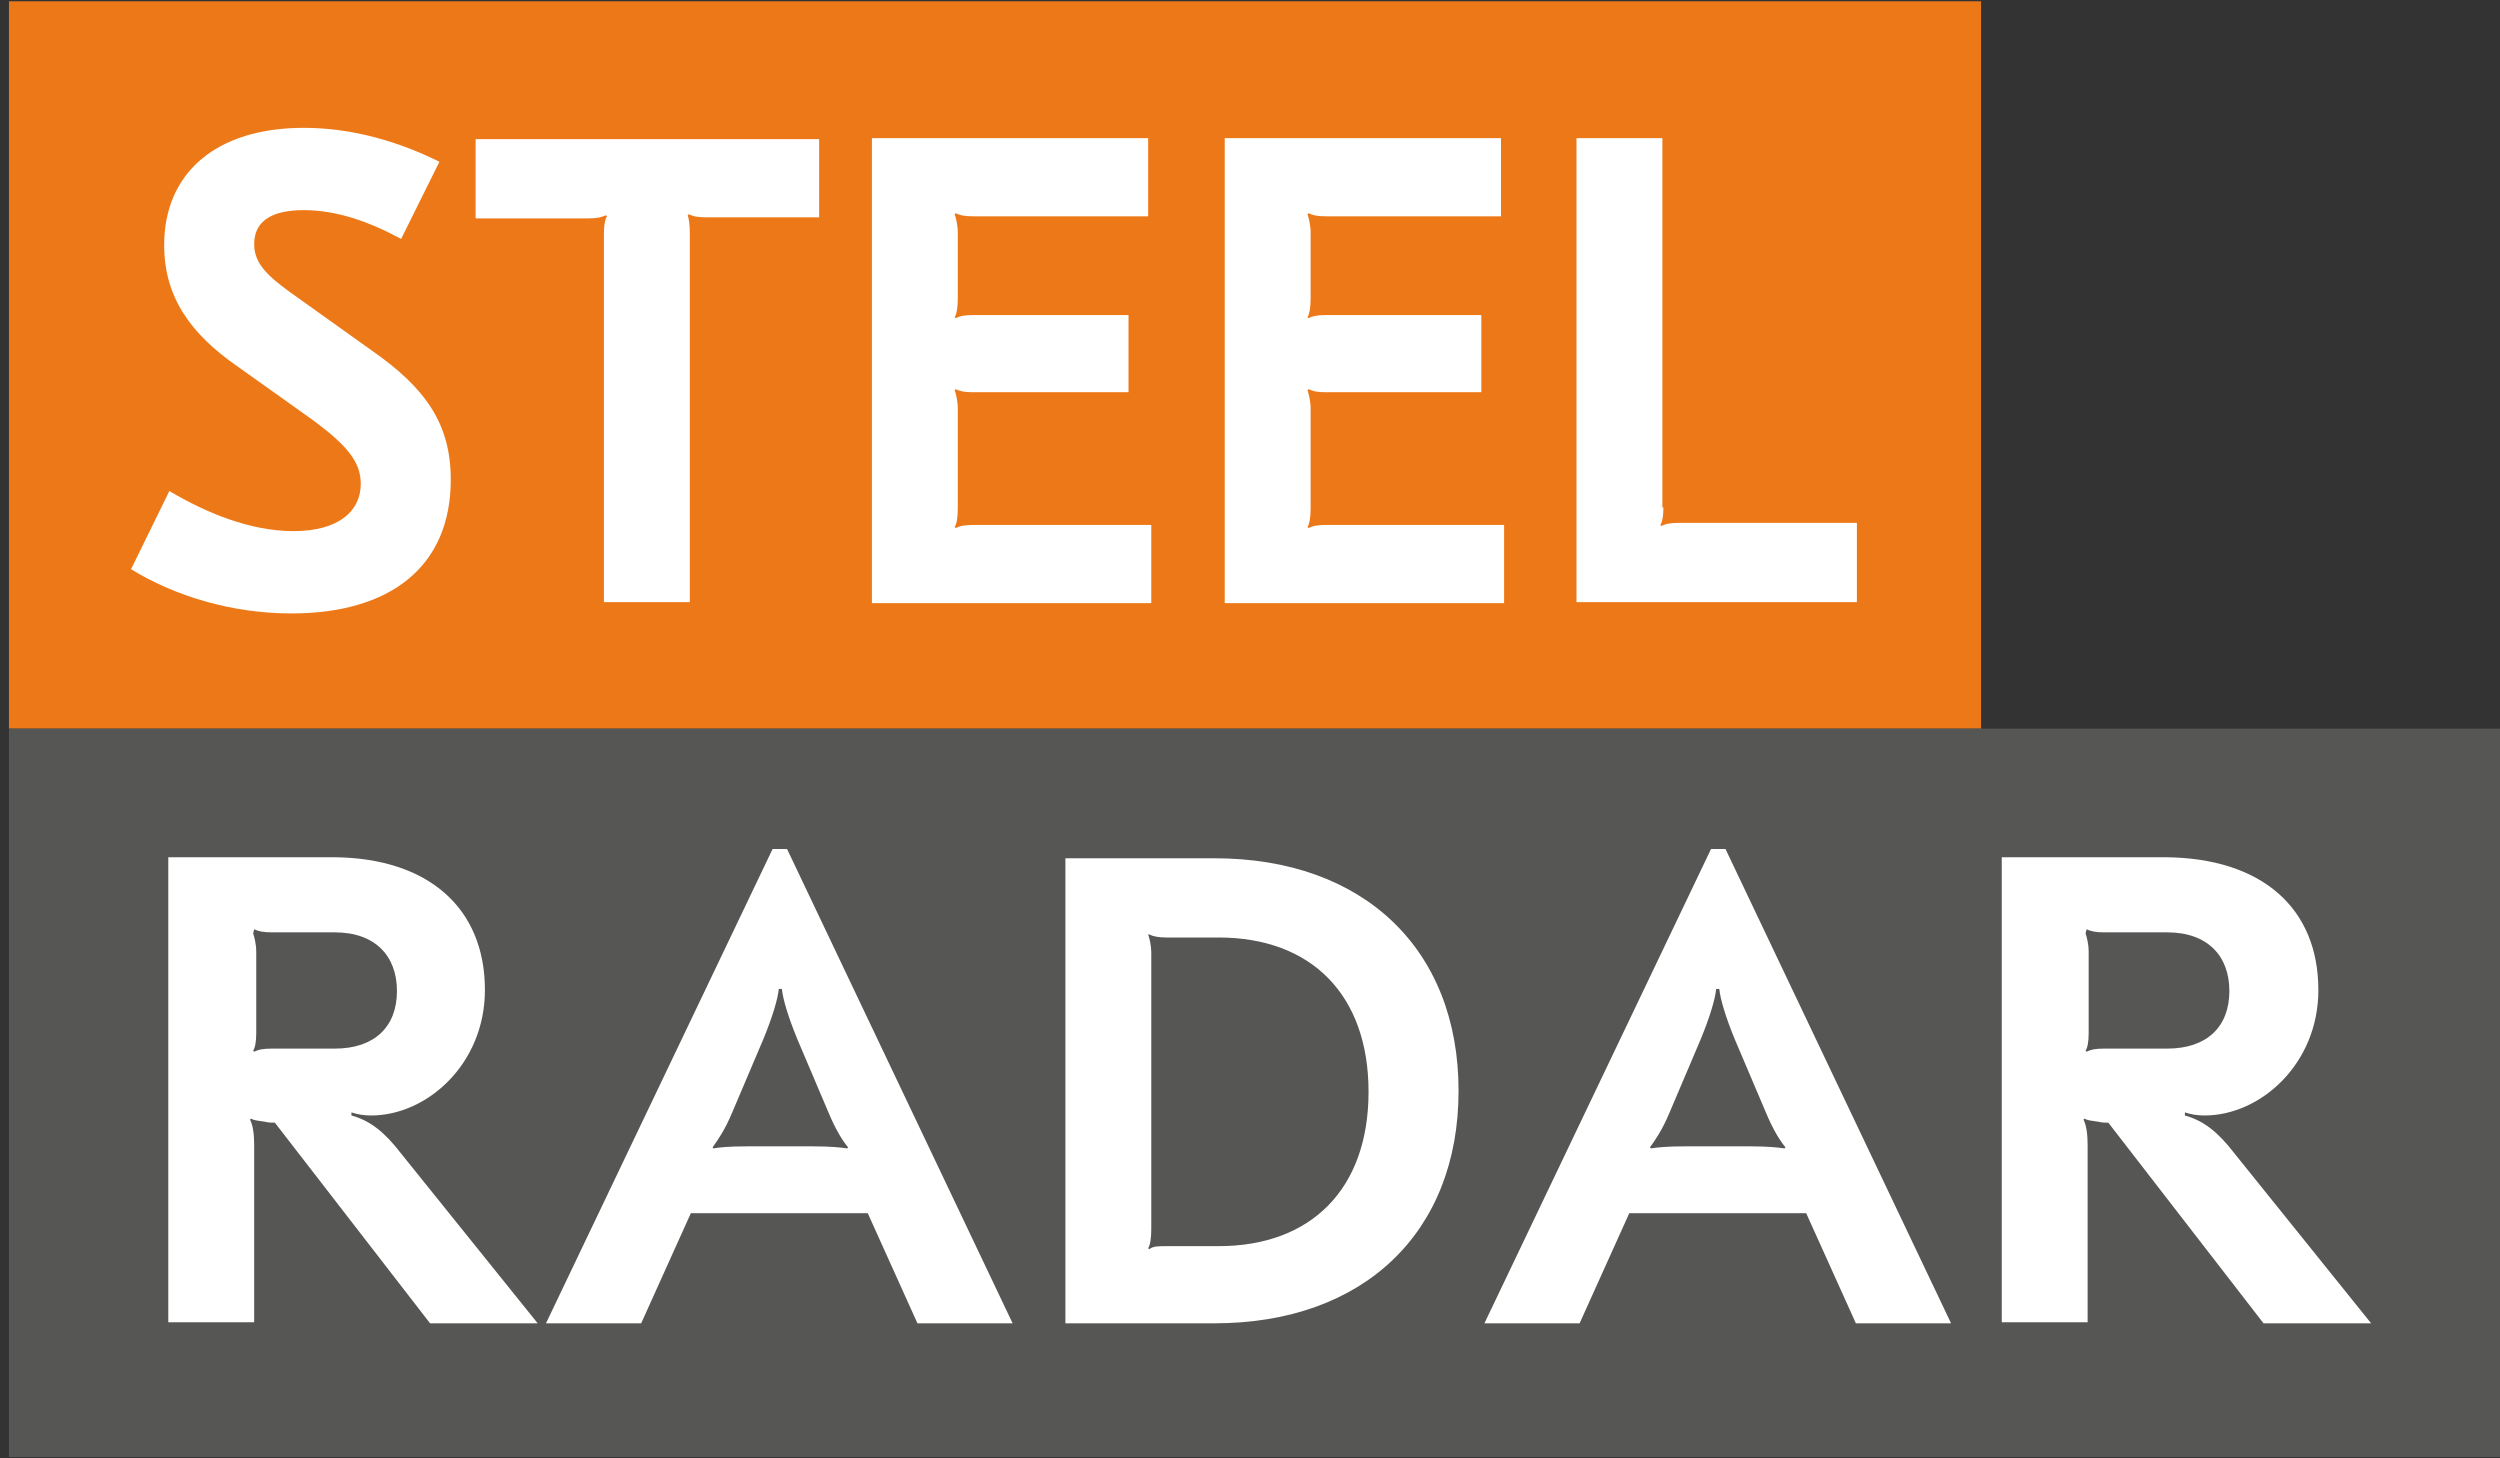
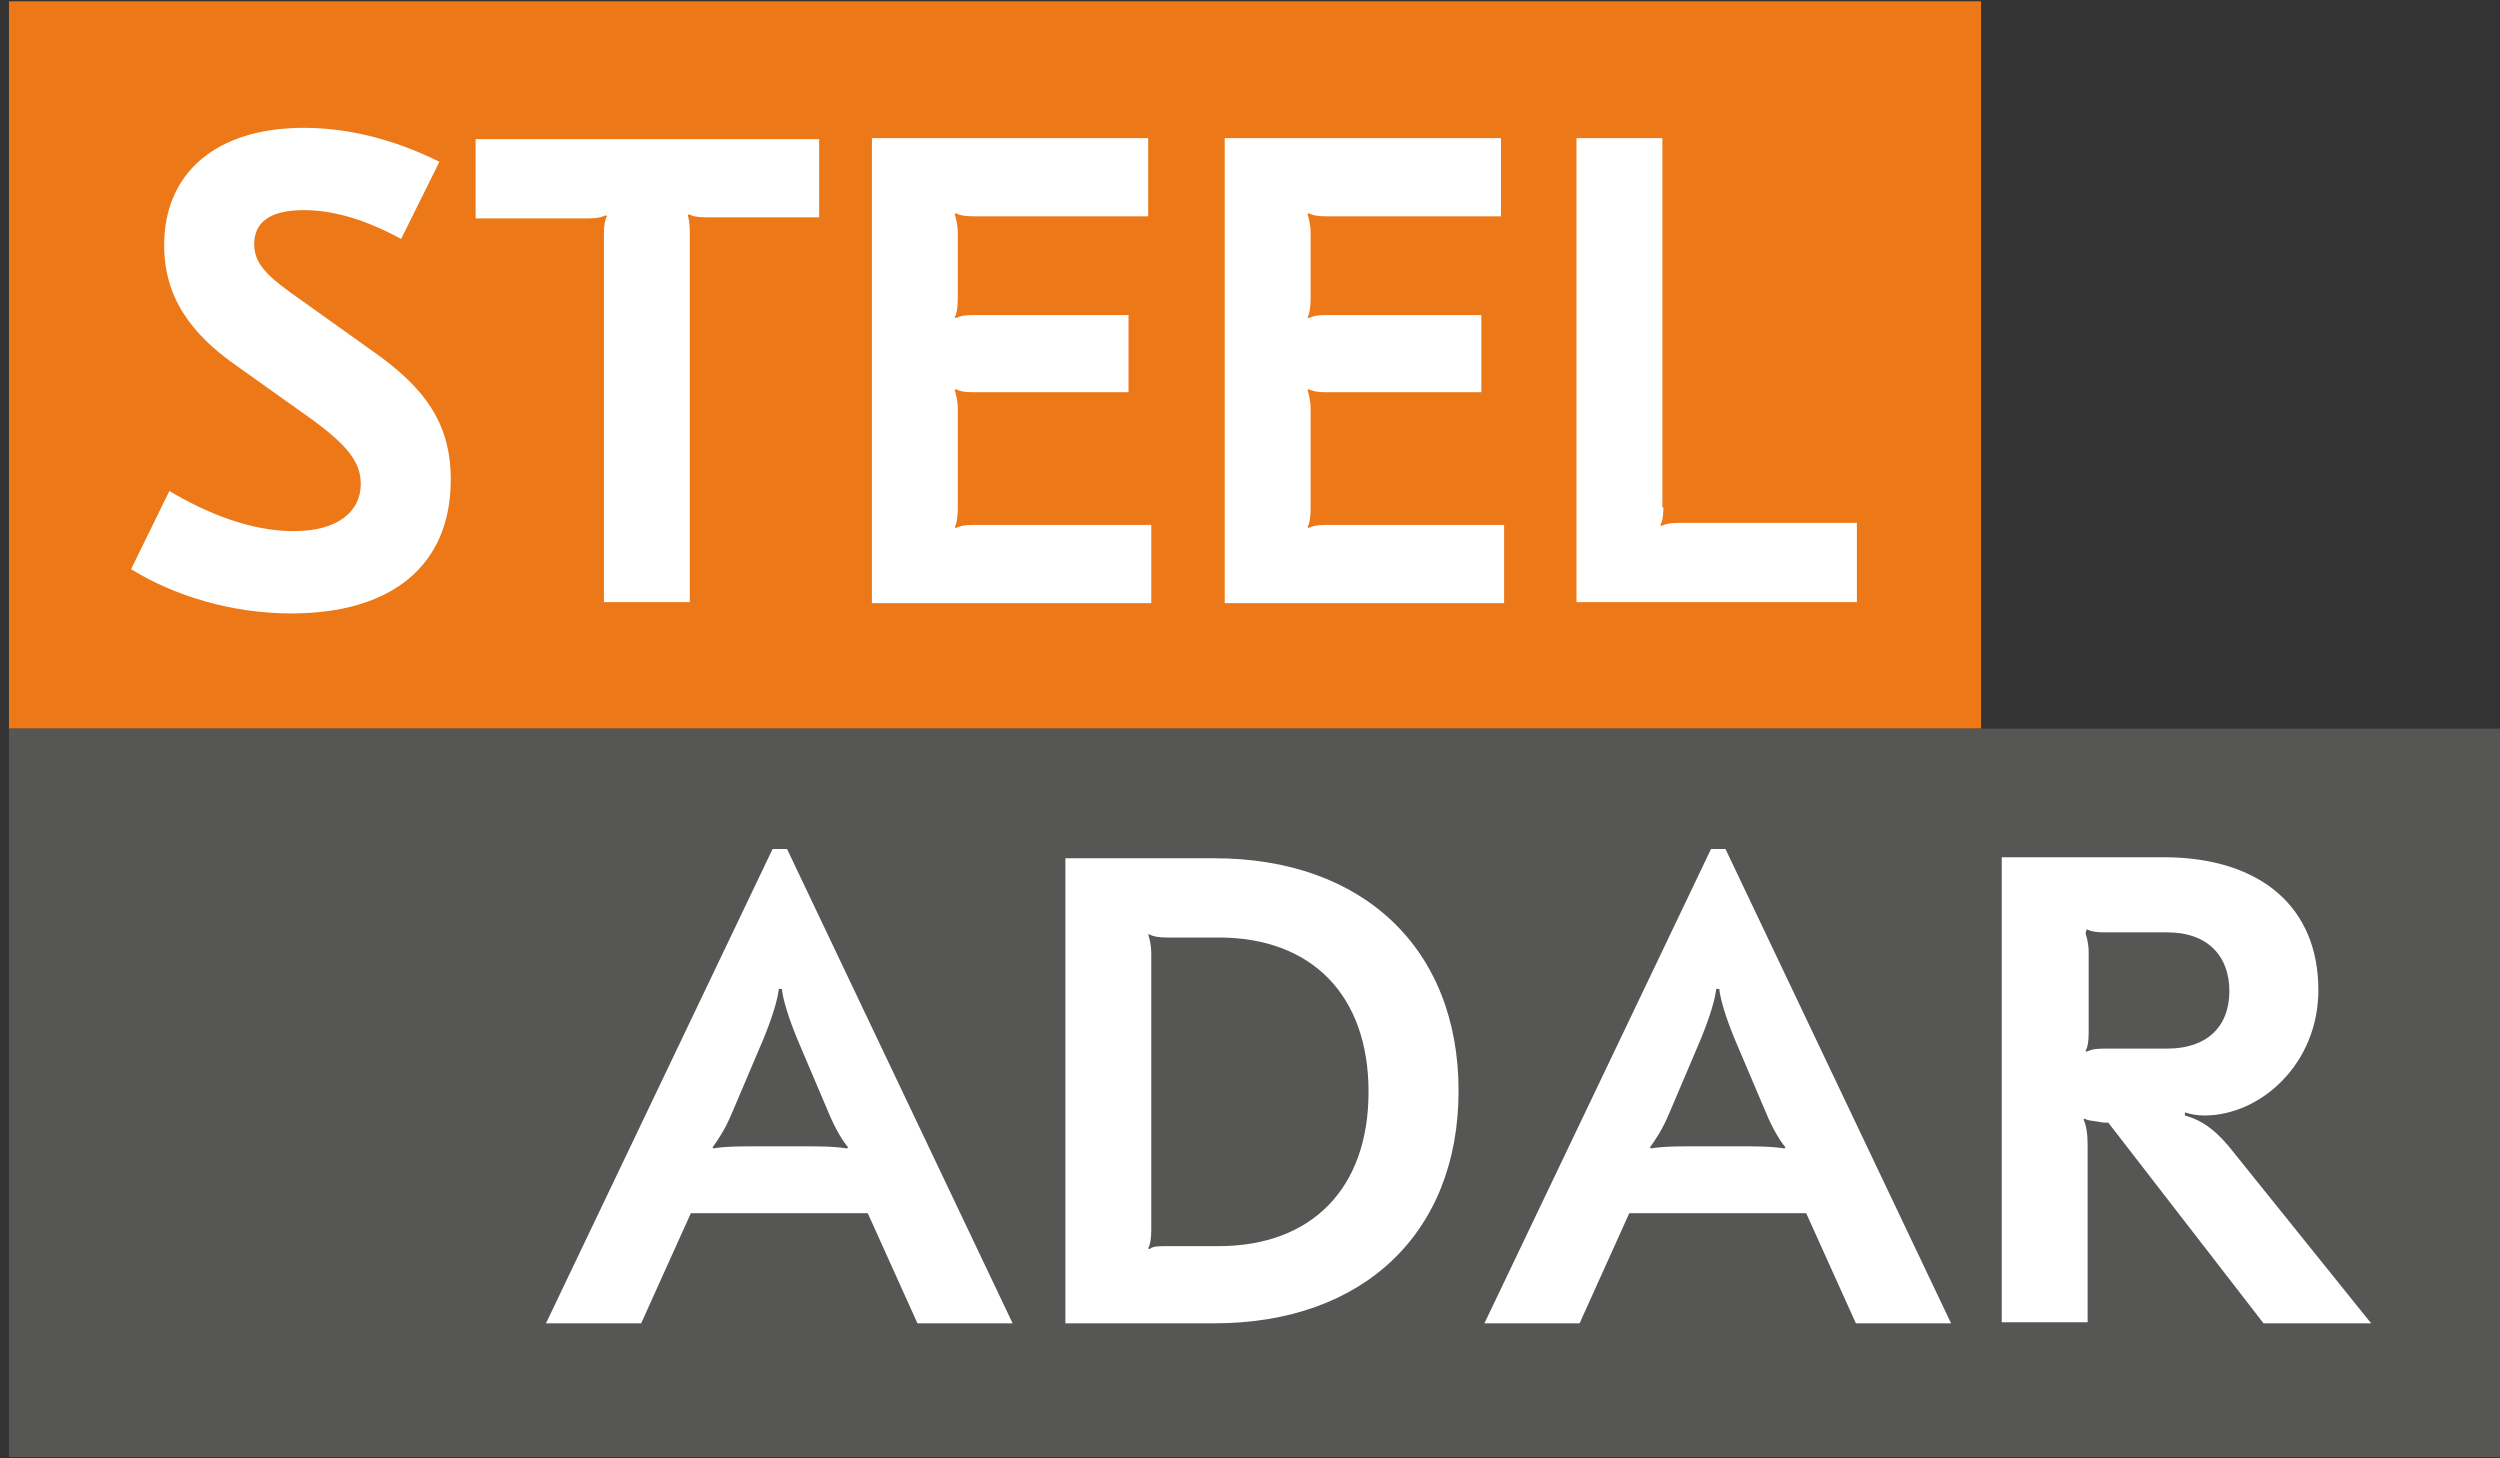
<svg xmlns="http://www.w3.org/2000/svg" width="120" height="70" viewBox="0 0 120 70" fill="none">
  <rect x="0" y="0" width="120" height="70" fill="#333333" stroke="none" />
  <path d="M0.43 0.062H95.091V34.975H0.43V0.062Z" fill="#ED7817" />
  <path d="M0.43 34.975H120.569V69.938H0.43V34.975Z" fill="#565655" />
  <path d="M21.091 7.766L19.254 11.469C17.714 10.63 16.125 10.086 14.585 10.086C12.946 10.086 12.201 10.679 12.201 11.716C12.201 12.556 12.698 13.148 13.94 14.037L17.813 16.802C20.446 18.63 21.637 20.358 21.637 23.025C21.637 27.222 18.707 29.445 13.989 29.445C11.108 29.445 8.377 28.605 6.291 27.321L8.129 23.568C9.867 24.605 12.002 25.494 14.088 25.494C16.224 25.494 17.317 24.556 17.317 23.222C17.317 22.185 16.671 21.395 15.082 20.21L11.406 17.593C9.122 16.012 7.88 14.235 7.88 11.765C7.88 8.309 10.364 6.136 14.585 6.136C16.969 6.136 19.204 6.827 21.091 7.765L21.091 7.766Z" fill="white" />
  <path d="M39.269 10.432H33.905C33.458 10.432 33.26 10.383 33.061 10.284L33.011 10.333C33.061 10.482 33.111 10.778 33.111 11.173V28.901H28.988V11.222C28.988 10.827 29.038 10.531 29.137 10.383L29.088 10.333C28.84 10.432 28.691 10.482 28.244 10.482H22.83V6.679H39.319V10.432L39.269 10.432Z" fill="white" />
  <path d="M55.112 10.383H46.719C46.272 10.383 46.073 10.333 45.874 10.234L45.825 10.284C45.874 10.432 45.974 10.778 45.974 11.173V14.333C45.974 14.728 45.924 15.074 45.825 15.222L45.874 15.271C46.073 15.173 46.272 15.123 46.719 15.123H54.169V18.827H46.719C46.272 18.827 46.073 18.778 45.874 18.679L45.825 18.728C45.874 18.876 45.974 19.222 45.974 19.617V24.407C45.974 24.802 45.924 25.148 45.825 25.296L45.874 25.346C46.073 25.247 46.272 25.197 46.719 25.197H55.261V28.95H41.852V6.629H55.112V10.383L55.112 10.383Z" fill="white" />
  <path d="M72.048 10.383H63.654C63.207 10.383 63.009 10.333 62.81 10.234L62.76 10.284C62.81 10.432 62.91 10.778 62.91 11.173V14.333C62.91 14.728 62.86 15.074 62.76 15.222L62.81 15.271C63.009 15.173 63.208 15.123 63.654 15.123H71.104V18.827H63.654C63.207 18.827 63.009 18.778 62.81 18.679L62.76 18.728C62.81 18.876 62.91 19.222 62.91 19.617V24.407C62.91 24.802 62.86 25.148 62.76 25.296L62.81 25.346C63.009 25.247 63.208 25.197 63.654 25.197H72.197V28.95H58.787V6.629H72.048V10.383L72.048 10.383Z" fill="white" />
  <path d="M79.844 24.358C79.844 24.753 79.794 25.049 79.695 25.197L79.745 25.247C79.943 25.148 80.142 25.099 80.589 25.099H89.131V28.901H75.672V6.629H79.794V24.358L79.844 24.358Z" fill="white" />
-   <path d="M23.276 47.519C23.276 51.074 20.494 53.543 17.813 53.543C17.465 53.543 17.167 53.494 16.869 53.395V53.543C17.763 53.79 18.458 54.334 19.253 55.37L25.809 63.519H20.643L13.194 53.889C13.045 53.889 12.896 53.889 12.697 53.84C12.399 53.79 12.2 53.79 12.051 53.691L12.002 53.741C12.151 54.037 12.2 54.482 12.2 54.975V63.469H8.078V41.148H16.074C20.544 41.197 23.276 43.568 23.276 47.519ZM12.151 44.803C12.2 44.951 12.3 45.296 12.3 45.691V49.593C12.3 49.988 12.25 50.284 12.151 50.432L12.2 50.482C12.399 50.383 12.598 50.333 13.045 50.333H16.074C17.962 50.333 19.054 49.296 19.054 47.568C19.054 45.889 18.011 44.753 16.074 44.753H13.045C12.647 44.753 12.399 44.704 12.2 44.605L12.151 44.803V44.803Z" fill="white" />
  <path d="M37.084 40.753H37.779L48.606 63.519H44.037L41.653 58.235H33.16L30.776 63.519H26.207L37.084 40.753ZM35.842 55.025H39.021C39.865 55.025 40.312 55.074 40.66 55.123L40.709 55.074C40.461 54.778 40.113 54.235 39.766 53.395L38.276 49.889C37.829 48.803 37.58 47.963 37.531 47.469H37.382C37.332 47.963 37.084 48.802 36.637 49.889L35.147 53.395C34.799 54.234 34.451 54.728 34.203 55.074L34.253 55.123C34.501 55.074 34.998 55.025 35.842 55.025H35.842Z" fill="white" />
  <path d="M70.011 52.358C70.011 59.173 65.442 63.519 58.291 63.519H51.139V41.197H58.291C65.442 41.197 70.011 45.543 70.011 52.358ZM55.112 44.852C55.161 45 55.261 45.346 55.261 45.741V59.025C55.261 59.42 55.211 59.765 55.112 59.914L55.161 59.963C55.36 59.815 55.559 59.815 56.006 59.815H58.489C62.959 59.815 65.69 57.049 65.69 52.407C65.69 47.765 62.959 45 58.489 45H56.006C55.608 45 55.36 44.951 55.161 44.852H55.112Z" fill="white" />
  <path d="M82.129 40.753H82.824L93.651 63.519H89.082L86.698 58.235H78.205L75.821 63.519H71.252L82.129 40.753ZM80.837 55.025H84.016C84.86 55.025 85.307 55.074 85.655 55.123L85.705 55.074C85.456 54.778 85.109 54.235 84.761 53.395L83.271 49.889C82.824 48.803 82.576 47.963 82.526 47.469H82.377C82.327 47.963 82.079 48.802 81.632 49.889L80.142 53.395C79.794 54.234 79.447 54.728 79.198 55.074L79.248 55.123C79.546 55.074 80.043 55.025 80.837 55.025H80.837Z" fill="white" />
  <path d="M111.282 47.519C111.282 51.074 108.5 53.543 105.818 53.543C105.471 53.543 105.173 53.494 104.875 53.395V53.543C105.769 53.79 106.464 54.334 107.259 55.37L113.814 63.519H108.649L101.2 53.889C101.05 53.889 100.902 53.889 100.703 53.84C100.405 53.79 100.206 53.79 100.057 53.691L100.008 53.741C100.157 54.037 100.206 54.482 100.206 54.975V63.469H96.084V41.148H103.981C108.55 41.197 111.281 43.568 111.281 47.519H111.282ZM100.107 44.803C100.157 44.951 100.256 45.296 100.256 45.691V49.593C100.256 49.988 100.206 50.284 100.107 50.432L100.157 50.482C100.355 50.383 100.554 50.333 101.001 50.333H104.03C105.918 50.333 107.01 49.296 107.01 47.568C107.01 45.889 105.967 44.753 104.03 44.753H101.001C100.603 44.753 100.355 44.704 100.157 44.605L100.107 44.803V44.803Z" fill="white" />
</svg>